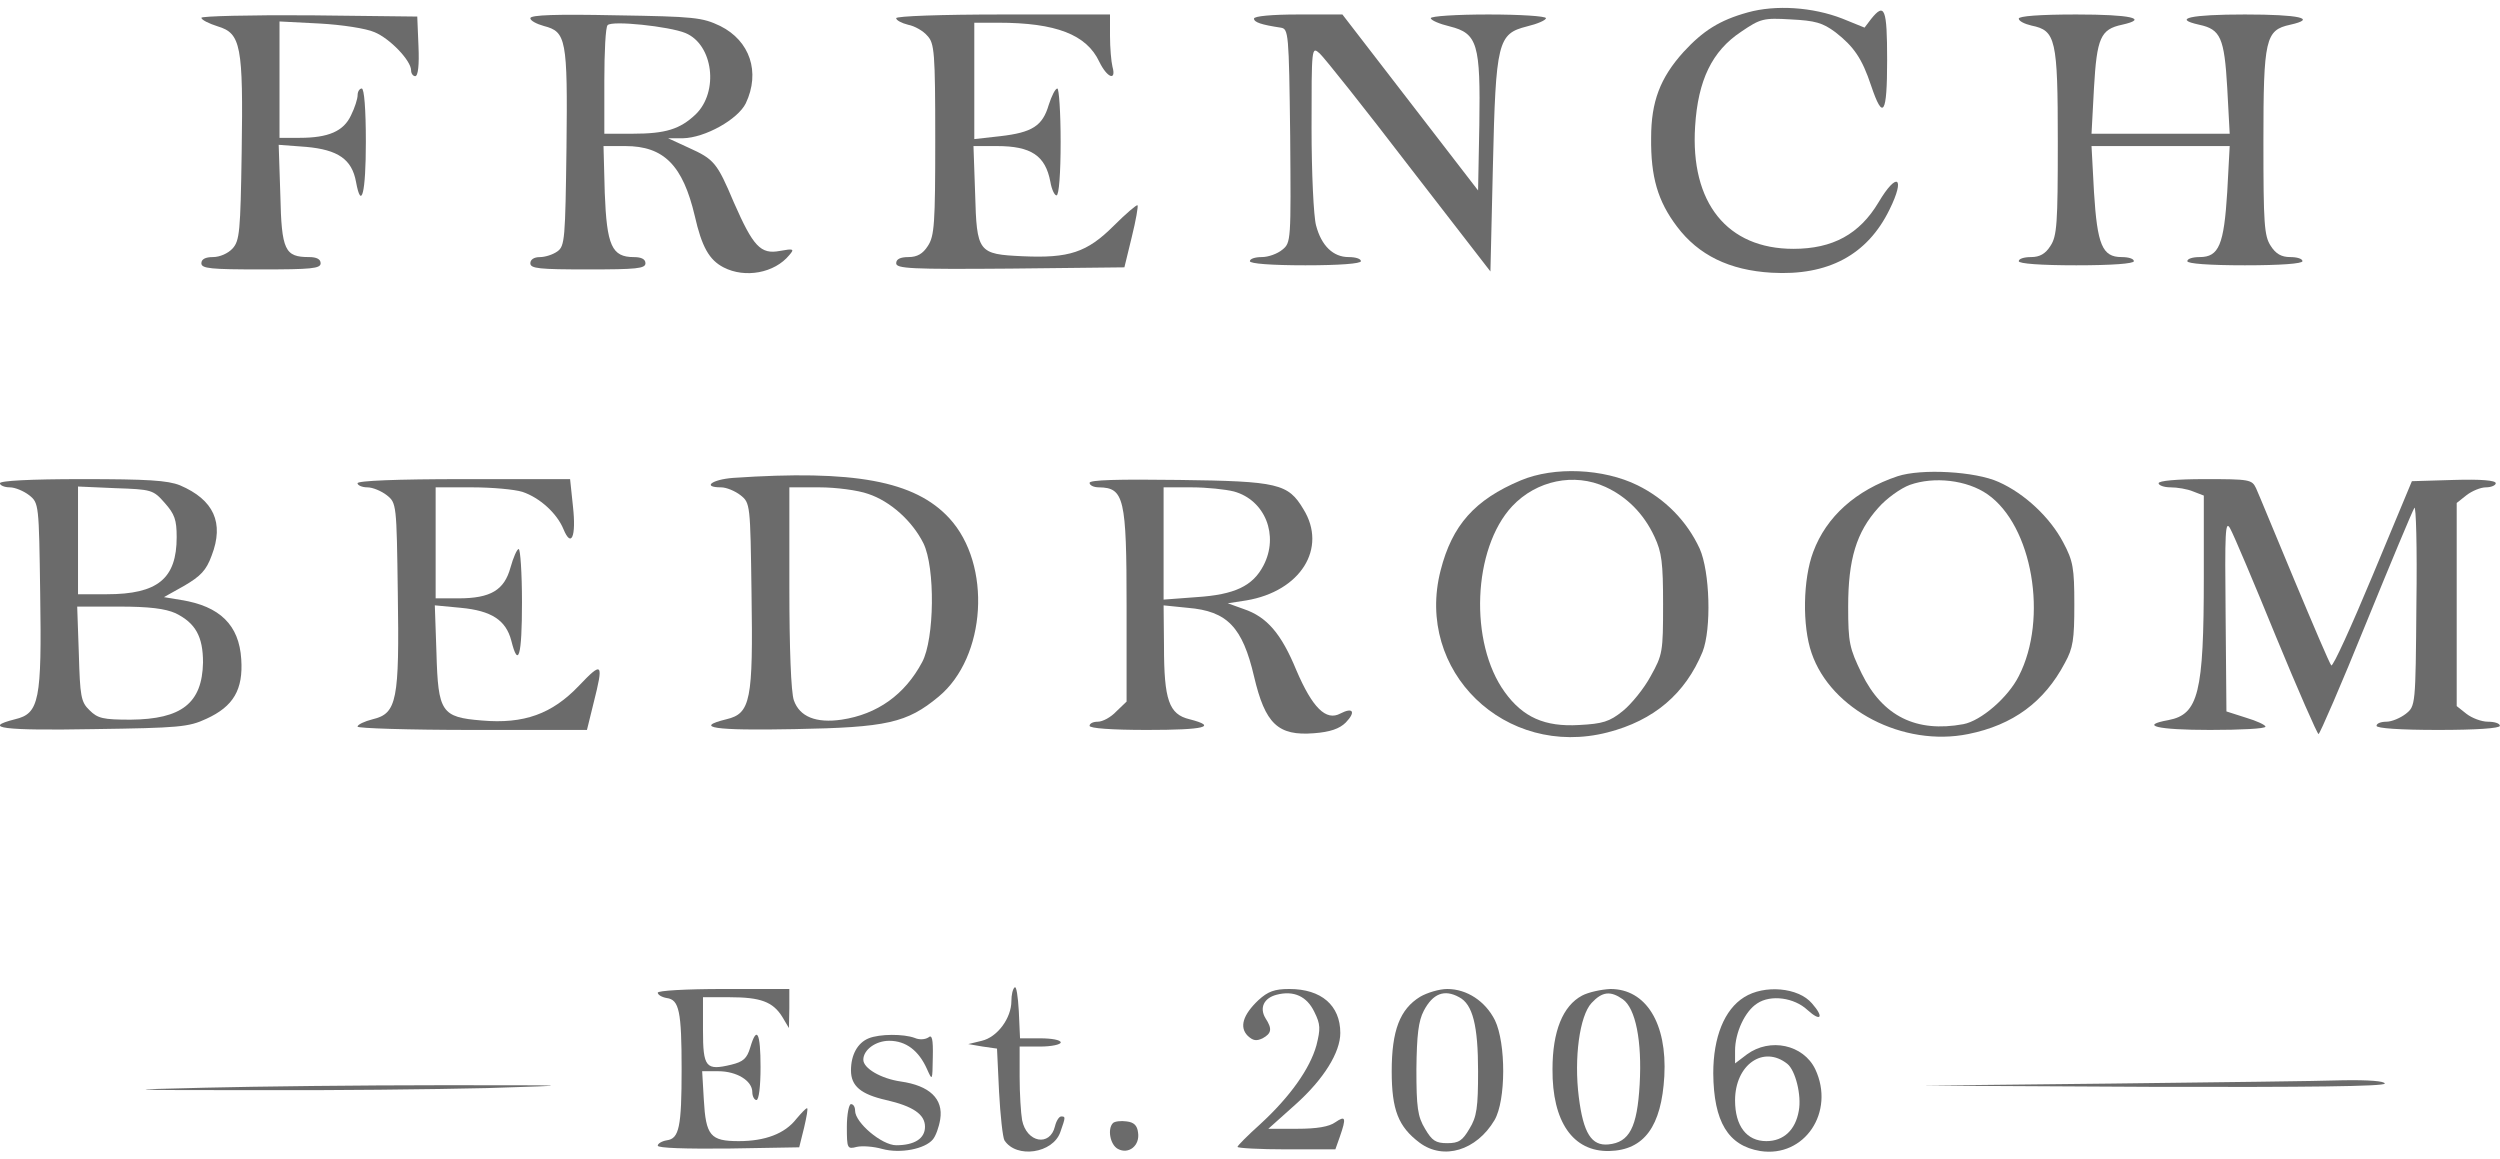
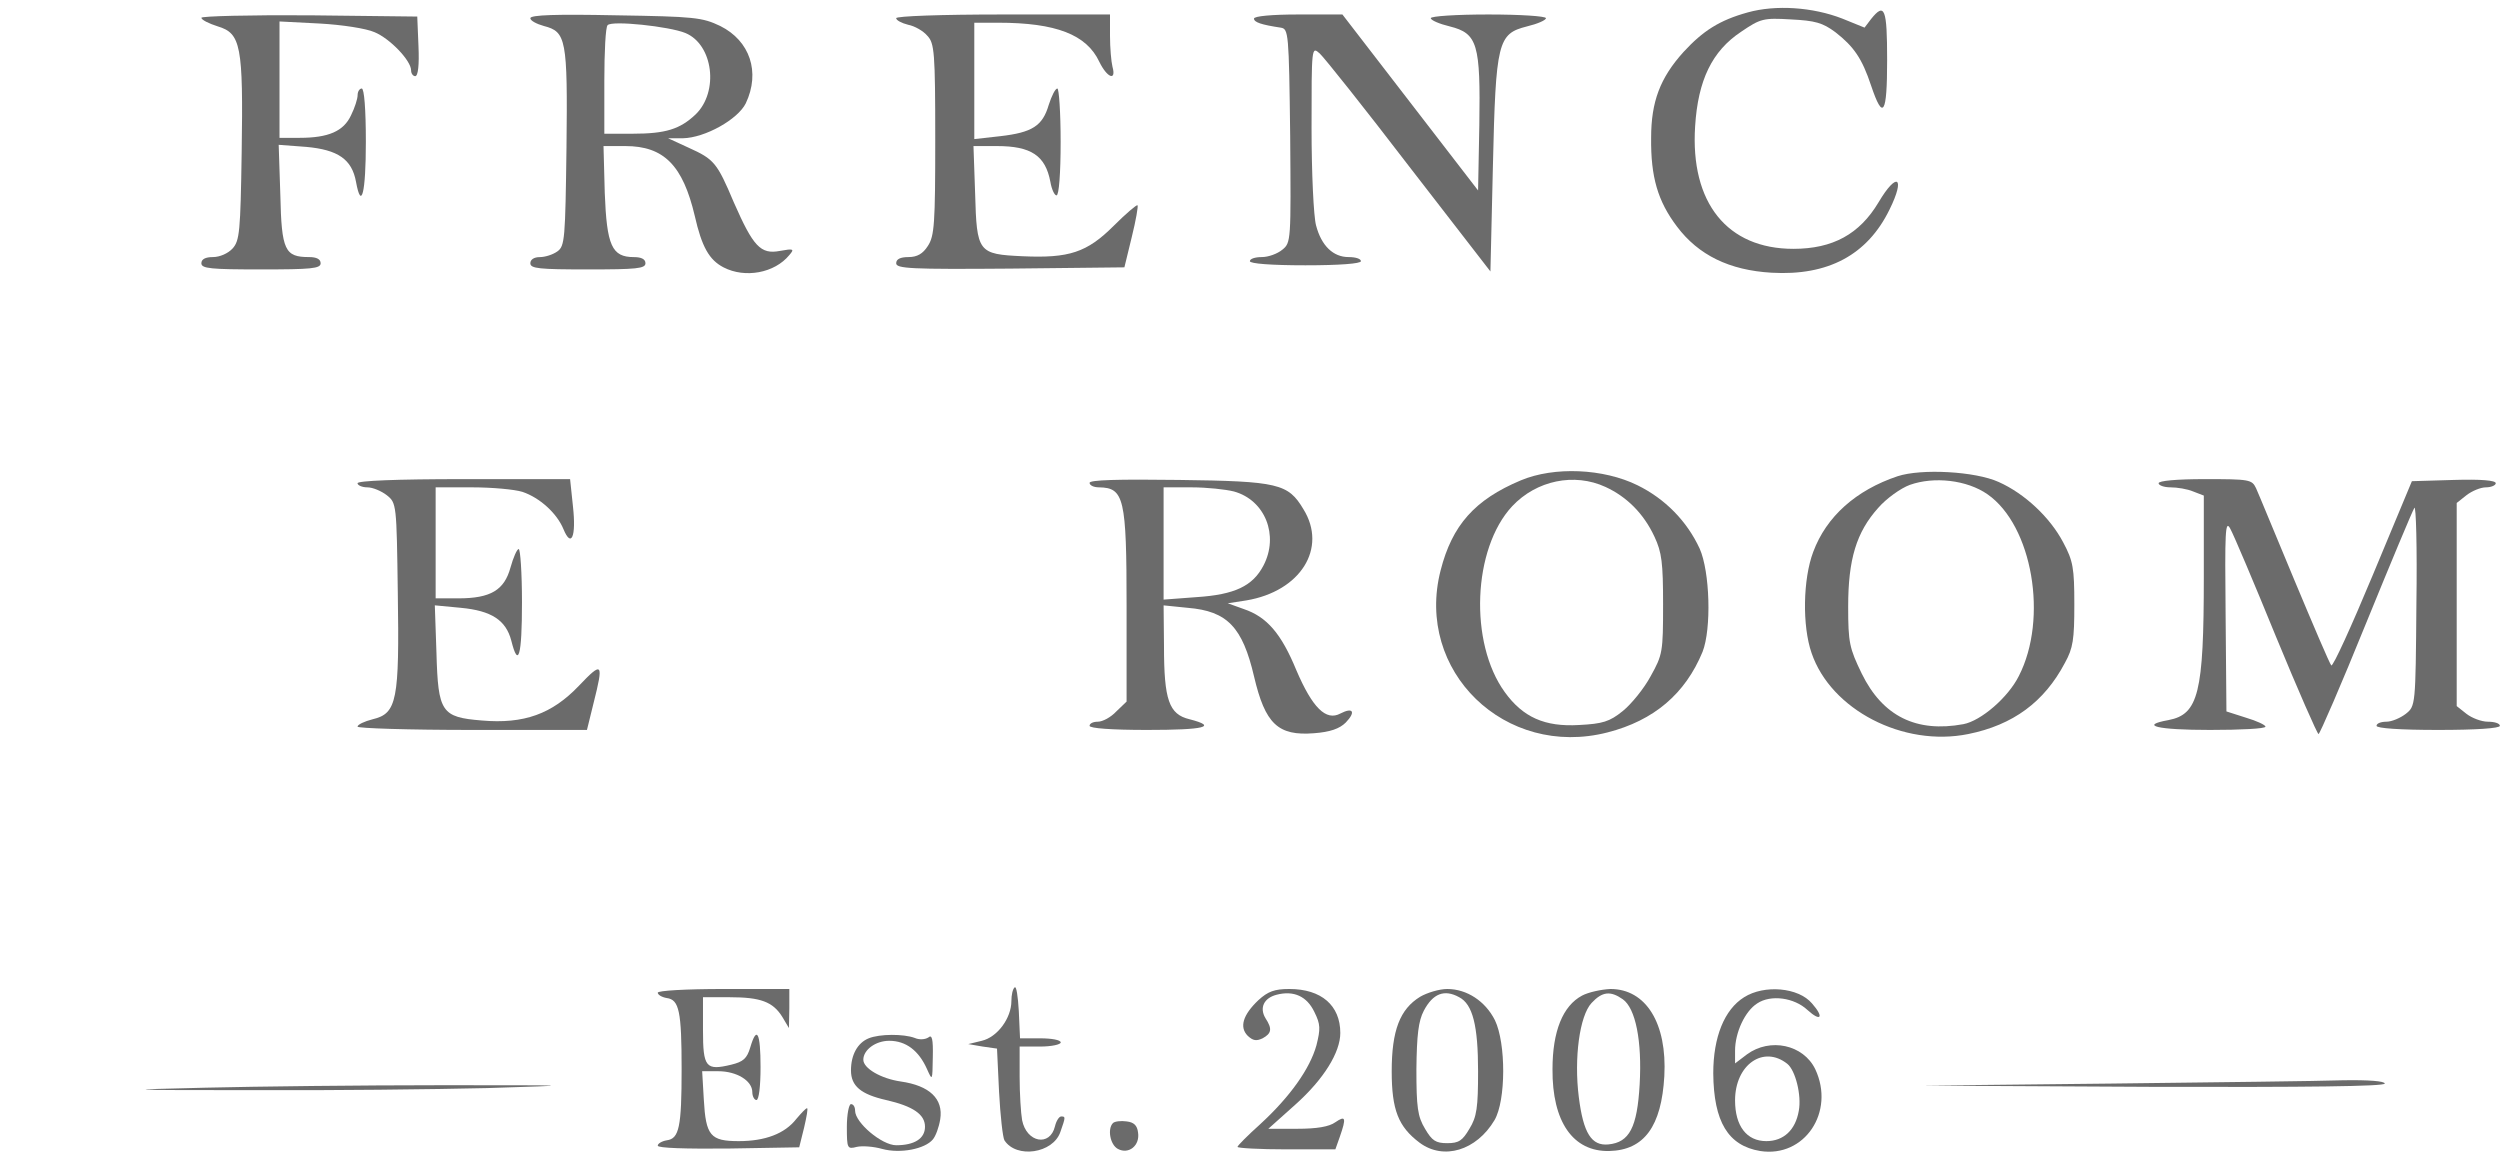
<svg xmlns="http://www.w3.org/2000/svg" width="82" height="38" viewBox="0 0 82 38" fill="none">
  <path d="M57.326 0.407C56.396 0.664 55.856 1.014 55.222 1.702C54.453 2.552 54.157 3.334 54.157 4.521C54.143 5.802 54.373 6.598 55.007 7.434C55.708 8.365 56.719 8.864 58.108 8.945C59.956 9.052 61.251 8.365 61.979 6.868C62.505 5.802 62.222 5.613 61.615 6.638C60.995 7.677 60.118 8.162 58.823 8.162C56.652 8.162 55.438 6.652 55.6 4.143C55.694 2.633 56.153 1.675 57.11 1.041C57.744 0.61 57.839 0.583 58.742 0.637C59.538 0.677 59.781 0.745 60.199 1.055C60.806 1.527 61.076 1.918 61.372 2.808C61.763 3.968 61.898 3.766 61.898 1.972C61.898 0.273 61.817 0.07 61.372 0.623L61.157 0.906L60.428 0.61C59.457 0.232 58.243 0.151 57.326 0.407Z" fill="#6B6B6B" />
  <path d="M6.605 0.583C6.605 0.65 6.848 0.772 7.145 0.866C7.9 1.095 7.981 1.487 7.927 4.993C7.887 7.596 7.86 7.893 7.63 8.149C7.482 8.311 7.212 8.432 6.983 8.432C6.74 8.432 6.605 8.5 6.605 8.635C6.605 8.81 6.916 8.837 8.561 8.837C10.207 8.837 10.517 8.81 10.517 8.635C10.517 8.5 10.382 8.432 10.139 8.432C9.343 8.432 9.235 8.217 9.195 6.396L9.141 4.75L10.045 4.818C11.083 4.912 11.542 5.222 11.677 5.964C11.852 6.922 12 6.328 12 4.656C12 3.577 11.946 2.903 11.865 2.903C11.798 2.903 11.73 2.997 11.73 3.118C11.73 3.24 11.636 3.537 11.515 3.779C11.272 4.305 10.773 4.521 9.829 4.521H9.168V2.619V0.704L10.49 0.772C11.218 0.812 12.014 0.934 12.283 1.055C12.782 1.257 13.484 1.986 13.484 2.309C13.484 2.417 13.551 2.498 13.619 2.498C13.713 2.498 13.754 2.134 13.726 1.514L13.686 0.543L10.152 0.502C8.197 0.489 6.605 0.529 6.605 0.583Z" fill="#6B6B6B" />
  <path d="M17.395 0.597C17.395 0.678 17.597 0.785 17.84 0.853C18.568 1.042 18.622 1.271 18.581 4.832C18.541 7.839 18.527 8.068 18.285 8.244C18.136 8.352 17.88 8.433 17.705 8.433C17.516 8.433 17.395 8.513 17.395 8.635C17.395 8.81 17.691 8.837 19.283 8.837C20.874 8.837 21.171 8.81 21.171 8.635C21.171 8.5 21.036 8.433 20.793 8.433C20.065 8.433 19.903 8.055 19.836 6.329L19.795 4.791H20.51C21.778 4.791 22.398 5.425 22.789 7.084C23.018 8.095 23.261 8.527 23.733 8.77C24.435 9.134 25.406 8.959 25.891 8.365C26.067 8.163 26.026 8.149 25.581 8.23C24.947 8.352 24.704 8.082 24.07 6.639C23.518 5.331 23.423 5.223 22.587 4.845L21.913 4.535H22.398C23.126 4.521 24.205 3.914 24.462 3.388C24.947 2.363 24.596 1.338 23.625 0.853C23.032 0.57 22.776 0.543 20.2 0.502C18.258 0.462 17.395 0.489 17.395 0.597ZM22.479 1.082C23.396 1.46 23.585 3.011 22.816 3.753C22.304 4.238 21.832 4.386 20.753 4.386H19.822V2.66C19.822 1.703 19.863 0.88 19.93 0.826C20.065 0.664 21.953 0.866 22.479 1.082Z" fill="#6B6B6B" />
  <path d="M29.395 0.596C29.395 0.664 29.57 0.758 29.786 0.812C30.001 0.853 30.285 1.014 30.419 1.176C30.649 1.419 30.676 1.716 30.676 4.575C30.676 7.34 30.649 7.744 30.433 8.068C30.271 8.324 30.082 8.432 29.799 8.432C29.529 8.432 29.395 8.5 29.395 8.635C29.395 8.81 29.867 8.837 33.144 8.81L36.88 8.769L37.123 7.771C37.257 7.232 37.338 6.76 37.311 6.733C37.284 6.706 36.934 7.003 36.529 7.407C35.652 8.284 35.059 8.473 33.548 8.405C32.078 8.338 32.038 8.284 31.984 6.342L31.93 4.791H32.699C33.818 4.791 34.29 5.101 34.452 5.964C34.493 6.207 34.587 6.409 34.654 6.409C34.735 6.409 34.789 5.681 34.789 4.656C34.789 3.685 34.735 2.903 34.681 2.903C34.614 2.903 34.493 3.145 34.398 3.442C34.196 4.13 33.859 4.346 32.807 4.467L31.957 4.562V2.646V0.745H32.739C34.641 0.745 35.639 1.136 36.057 2.026C36.313 2.552 36.623 2.673 36.489 2.188C36.448 2.026 36.408 1.567 36.408 1.176V0.475H32.901C30.851 0.475 29.395 0.529 29.395 0.596Z" fill="#6B6B6B" />
  <path d="M41.131 0.61C41.131 0.731 41.374 0.812 42.008 0.907C42.264 0.947 42.277 1.068 42.318 4.454C42.345 7.893 42.345 7.96 42.062 8.189C41.9 8.324 41.603 8.432 41.387 8.432C41.171 8.432 40.996 8.486 40.996 8.567C40.996 8.648 41.697 8.702 42.817 8.702C43.936 8.702 44.638 8.648 44.638 8.567C44.638 8.486 44.462 8.432 44.233 8.432C43.734 8.432 43.343 8.068 43.167 7.394C43.087 7.111 43.019 5.667 43.019 4.197C43.019 1.527 43.019 1.514 43.289 1.756C43.437 1.891 44.759 3.55 46.215 5.452L48.886 8.904L48.967 5.465C49.061 1.352 49.129 1.109 50.086 0.866C50.423 0.785 50.707 0.664 50.707 0.596C50.707 0.529 49.857 0.475 48.819 0.475C47.78 0.475 46.93 0.529 46.93 0.596C46.93 0.664 47.214 0.785 47.551 0.866C48.468 1.095 48.562 1.446 48.522 4.103L48.481 6.247L46.256 3.361L44.031 0.475H42.587C41.724 0.475 41.131 0.529 41.131 0.61Z" fill="#6B6B6B" />
-   <path d="M66.215 0.61C66.215 0.691 66.404 0.785 66.633 0.839C67.429 1.001 67.496 1.271 67.496 4.656C67.496 7.34 67.469 7.745 67.253 8.068C67.091 8.325 66.903 8.432 66.619 8.432C66.39 8.432 66.215 8.486 66.215 8.567C66.215 8.648 66.93 8.702 68.103 8.702C69.276 8.702 69.991 8.648 69.991 8.567C69.991 8.486 69.816 8.432 69.587 8.432C68.953 8.432 68.791 8.028 68.683 6.301L68.602 4.791H70.868H73.134L73.053 6.301C72.945 8.028 72.783 8.432 72.149 8.432C71.92 8.432 71.744 8.486 71.744 8.567C71.744 8.648 72.459 8.702 73.633 8.702C74.806 8.702 75.521 8.648 75.521 8.567C75.521 8.486 75.345 8.432 75.116 8.432C74.833 8.432 74.644 8.325 74.482 8.068C74.266 7.745 74.24 7.34 74.24 4.656C74.24 1.271 74.307 0.988 75.116 0.812C76.02 0.61 75.426 0.475 73.633 0.475C71.852 0.475 71.232 0.61 72.136 0.812C72.837 0.961 72.958 1.244 73.053 2.876L73.134 4.386H70.868H68.602L68.683 2.876C68.777 1.244 68.899 0.961 69.6 0.812C70.504 0.61 69.883 0.475 68.103 0.475C66.903 0.475 66.215 0.529 66.215 0.61Z" fill="#6B6B6B" />
  <path d="M49.882 15.756C48.372 16.39 47.63 17.226 47.252 18.709C46.403 22.014 49.37 24.886 52.728 24.023C54.252 23.632 55.277 22.755 55.844 21.38C56.14 20.624 56.086 18.75 55.749 17.994C55.331 17.091 54.616 16.363 53.713 15.918C52.593 15.365 50.975 15.297 49.882 15.756ZM52.661 15.972C53.362 16.295 53.915 16.848 54.266 17.603C54.508 18.116 54.549 18.466 54.549 19.829C54.549 21.38 54.535 21.474 54.144 22.175C53.928 22.58 53.51 23.093 53.227 23.322C52.795 23.672 52.566 23.74 51.797 23.78C50.665 23.848 49.95 23.524 49.356 22.701C48.183 21.083 48.304 17.994 49.599 16.605C50.395 15.756 51.636 15.499 52.661 15.972Z" fill="#6B6B6B" />
  <path d="M62.239 15.621C60.876 16.079 59.905 16.942 59.474 18.102C59.137 18.992 59.11 20.53 59.42 21.42C60.054 23.281 62.427 24.509 64.558 24.077C66.028 23.78 67.053 23.025 67.728 21.744C67.998 21.258 68.038 20.975 68.038 19.829C68.038 18.628 67.998 18.399 67.674 17.792C67.242 16.969 66.406 16.187 65.556 15.809C64.788 15.459 63.021 15.364 62.239 15.621ZM65.192 16.214C66.662 17.239 67.188 20.287 66.217 22.175C65.867 22.877 64.976 23.645 64.397 23.753C62.859 24.037 61.753 23.497 61.065 22.094C60.661 21.258 60.62 21.083 60.62 19.896C60.62 18.345 60.89 17.455 61.605 16.659C61.874 16.349 62.346 16.012 62.643 15.904C63.439 15.621 64.518 15.742 65.192 16.214Z" fill="#6B6B6B" />
-   <path d="M24.043 15.675C23.342 15.729 23.018 15.985 23.652 15.985C23.828 15.985 24.111 16.106 24.286 16.241C24.61 16.497 24.61 16.538 24.65 19.451C24.704 22.971 24.623 23.403 23.828 23.591C22.735 23.861 23.41 23.969 26.066 23.915C29.087 23.861 29.748 23.713 30.787 22.85C32.351 21.555 32.54 18.52 31.137 16.997C30.005 15.769 28.009 15.405 24.043 15.675ZM28.48 16.201C29.209 16.444 29.924 17.091 30.288 17.819C30.679 18.615 30.652 20.962 30.247 21.717C29.681 22.782 28.777 23.43 27.604 23.605C26.768 23.726 26.228 23.511 26.039 22.971C25.945 22.715 25.891 21.245 25.891 19.276V15.985H26.876C27.415 15.985 28.143 16.079 28.48 16.201Z" fill="#6B6B6B" />
-   <path d="M-0.004 15.85C-0.004 15.918 0.144 15.985 0.32 15.985C0.495 15.985 0.778 16.106 0.954 16.241C1.277 16.497 1.277 16.538 1.318 19.451C1.372 22.971 1.291 23.403 0.495 23.591C-0.624 23.875 0.104 23.969 3.071 23.915C5.876 23.875 6.187 23.848 6.766 23.578C7.657 23.173 7.98 22.62 7.913 21.622C7.845 20.503 7.212 19.883 5.944 19.68L5.377 19.586L6.052 19.208C6.578 18.898 6.766 18.709 6.942 18.224C7.36 17.145 7.009 16.39 5.903 15.918C5.499 15.756 4.838 15.715 2.693 15.715C0.981 15.715 -0.004 15.769 -0.004 15.85ZM5.404 16.497C5.728 16.862 5.795 17.05 5.795 17.617C5.795 18.979 5.175 19.491 3.503 19.491H2.559V17.725V15.958L3.786 16.012C4.973 16.052 5.027 16.066 5.404 16.497ZM5.755 20.112C6.416 20.436 6.659 20.881 6.659 21.73C6.632 23.066 5.957 23.591 4.285 23.605C3.381 23.605 3.206 23.565 2.936 23.295C2.653 23.025 2.626 22.836 2.586 21.447L2.532 19.896H3.907C4.905 19.896 5.418 19.964 5.755 20.112Z" fill="#6B6B6B" />
  <path d="M11.727 15.85C11.727 15.917 11.875 15.985 12.05 15.985C12.226 15.985 12.509 16.106 12.684 16.241C13.008 16.497 13.008 16.538 13.048 19.451C13.102 22.971 13.021 23.402 12.226 23.591C11.956 23.659 11.727 23.767 11.727 23.834C11.727 23.888 13.412 23.942 15.489 23.942H19.252L19.468 23.065C19.805 21.73 19.765 21.676 18.983 22.499C18.106 23.416 17.189 23.753 15.8 23.632C14.478 23.524 14.37 23.362 14.316 21.42L14.262 19.855L15.112 19.936C16.123 20.031 16.595 20.341 16.771 21.015C17 21.932 17.121 21.528 17.121 19.761C17.121 18.79 17.067 18.008 17.013 18.008C16.959 18.008 16.838 18.277 16.744 18.615C16.541 19.356 16.096 19.626 15.031 19.626H14.289V17.805V15.985H15.489C16.137 15.985 16.878 16.052 17.135 16.133C17.701 16.322 18.268 16.834 18.483 17.36C18.74 17.981 18.902 17.603 18.794 16.619L18.699 15.715H15.22C12.981 15.715 11.727 15.769 11.727 15.85Z" fill="#6B6B6B" />
  <path d="M35.738 15.837C35.738 15.918 35.873 15.985 36.048 15.985C36.871 15.998 36.952 16.336 36.952 19.896V23.012L36.615 23.335C36.44 23.524 36.17 23.672 36.008 23.672C35.86 23.672 35.738 23.726 35.738 23.807C35.738 23.888 36.453 23.942 37.626 23.942C39.515 23.942 39.96 23.834 39.016 23.591C38.341 23.43 38.179 22.958 38.179 21.191L38.166 19.856L38.962 19.937C40.256 20.044 40.755 20.57 41.133 22.189C41.497 23.74 41.915 24.145 43.102 24.05C43.628 24.01 43.938 23.902 44.141 23.699C44.478 23.349 44.383 23.187 43.965 23.403C43.493 23.659 43.048 23.214 42.522 21.987C42.023 20.773 41.551 20.233 40.796 19.977L40.27 19.788L40.877 19.694C42.657 19.397 43.547 17.981 42.751 16.7C42.252 15.864 41.929 15.783 38.678 15.742C36.655 15.715 35.738 15.742 35.738 15.837ZM40.472 16.12C41.497 16.403 41.956 17.563 41.443 18.547C41.093 19.222 40.499 19.505 39.245 19.586L38.166 19.667V17.819V15.985H39.083C39.582 15.985 40.202 16.052 40.472 16.12Z" fill="#6B6B6B" />
  <path d="M70.802 15.85C70.802 15.918 70.977 15.985 71.193 15.985C71.409 15.985 71.746 16.039 71.935 16.12L72.285 16.255V18.925C72.285 22.729 72.11 23.43 71.126 23.619C70.154 23.794 70.748 23.942 72.488 23.942C73.486 23.942 74.308 23.902 74.308 23.834C74.308 23.78 74.025 23.646 73.661 23.538L73.027 23.335L73 20.166C72.973 17.442 72.987 17.037 73.149 17.334C73.257 17.523 73.931 19.114 74.646 20.867C75.374 22.634 76.008 24.077 76.048 24.077C76.089 24.077 76.79 22.459 77.599 20.463C78.408 18.48 79.123 16.767 79.191 16.659C79.245 16.552 79.285 17.968 79.258 19.802C79.231 23.147 79.231 23.16 78.907 23.416C78.732 23.551 78.449 23.672 78.274 23.672C78.098 23.672 77.95 23.727 77.95 23.807C77.95 23.888 78.719 23.942 79.973 23.942C81.227 23.942 81.996 23.888 81.996 23.807C81.996 23.727 81.821 23.672 81.605 23.672C81.389 23.672 81.079 23.551 80.903 23.416L80.58 23.16V19.829V16.497L80.903 16.241C81.079 16.106 81.362 15.985 81.537 15.985C81.713 15.985 81.861 15.918 81.861 15.85C81.861 15.756 81.376 15.715 80.485 15.742L79.11 15.783L77.829 18.858C77.127 20.544 76.52 21.879 76.466 21.825C76.412 21.771 75.873 20.503 75.252 19.02C74.632 17.536 74.079 16.187 73.998 16.012C73.863 15.729 73.782 15.715 72.326 15.715C71.395 15.715 70.802 15.769 70.802 15.85Z" fill="#6B6B6B" />
  <path d="M33.282 32.385C33.214 32.439 33.174 32.641 33.174 32.83C33.174 33.396 32.715 34.017 32.203 34.138L31.758 34.246L32.23 34.327L32.702 34.394L32.769 35.81C32.81 36.593 32.891 37.307 32.945 37.402C33.336 38.009 34.536 37.833 34.779 37.132C34.954 36.633 34.954 36.62 34.806 36.62C34.738 36.62 34.644 36.768 34.603 36.943C34.442 37.617 33.673 37.483 33.525 36.741C33.484 36.512 33.444 35.864 33.444 35.325V34.327H34.118C34.496 34.327 34.792 34.259 34.792 34.192C34.792 34.111 34.496 34.057 34.118 34.057H33.457L33.417 33.167C33.39 32.681 33.336 32.331 33.282 32.385Z" fill="#6B6B6B" />
  <path d="M21.574 32.56C21.574 32.628 21.709 32.709 21.871 32.736C22.276 32.79 22.357 33.167 22.357 35.069C22.357 36.971 22.276 37.348 21.871 37.402C21.709 37.429 21.574 37.51 21.574 37.578C21.574 37.658 22.491 37.685 23.894 37.672L26.214 37.632L26.375 36.984C26.456 36.633 26.51 36.35 26.47 36.35C26.43 36.35 26.281 36.512 26.119 36.701C25.742 37.187 25.094 37.429 24.231 37.429C23.3 37.429 23.152 37.254 23.085 36.067L23.031 35.136H23.557C24.164 35.136 24.676 35.447 24.676 35.824C24.676 35.959 24.744 36.081 24.811 36.081C24.892 36.081 24.946 35.636 24.946 35.002C24.946 33.869 24.825 33.626 24.609 34.354C24.501 34.718 24.38 34.826 23.988 34.921C23.152 35.123 23.058 35.015 23.058 33.788V32.709H23.934C24.946 32.709 25.351 32.857 25.661 33.356L25.877 33.72L25.89 33.073V32.439H23.732C22.491 32.439 21.574 32.493 21.574 32.56Z" fill="#6B6B6B" />
  <path d="M41.278 32.803C40.765 33.288 40.644 33.693 40.927 33.976C41.102 34.138 41.21 34.152 41.413 34.057C41.709 33.895 41.736 33.747 41.507 33.396C41.305 33.059 41.453 32.736 41.871 32.628C42.438 32.479 42.869 32.682 43.112 33.194C43.314 33.599 43.314 33.747 43.179 34.287C42.964 35.055 42.316 35.972 41.332 36.876C40.927 37.24 40.59 37.577 40.59 37.618C40.59 37.658 41.318 37.699 42.195 37.699H43.8L43.948 37.281C44.164 36.66 44.137 36.579 43.8 36.809C43.597 36.957 43.193 37.024 42.545 37.024H41.601L42.505 36.215C43.422 35.392 43.962 34.516 43.962 33.882C43.962 32.978 43.341 32.439 42.289 32.439C41.804 32.439 41.588 32.52 41.278 32.803Z" fill="#6B6B6B" />
  <path d="M46.579 32.695C45.918 33.1 45.648 33.801 45.648 35.136C45.648 36.404 45.864 36.957 46.566 37.483C47.348 38.063 48.427 37.739 49.02 36.741C49.398 36.094 49.398 34.219 49.034 33.464C48.723 32.843 48.117 32.439 47.469 32.439C47.213 32.439 46.808 32.56 46.579 32.695ZM47.86 32.708C48.305 32.938 48.481 33.639 48.481 35.136C48.481 36.323 48.44 36.633 48.197 37.024C47.968 37.415 47.847 37.496 47.469 37.496C47.092 37.496 46.97 37.415 46.741 37.024C46.498 36.62 46.458 36.323 46.458 35.069C46.471 33.936 46.525 33.491 46.7 33.154C46.997 32.587 47.375 32.439 47.86 32.708Z" fill="#6B6B6B" />
  <path d="M51.893 32.655C51.259 32.992 50.922 33.828 50.922 35.069C50.909 36.795 51.596 37.78 52.783 37.753C53.93 37.726 54.496 36.944 54.59 35.298C54.685 33.559 53.984 32.439 52.824 32.439C52.514 32.453 52.095 32.547 51.893 32.655ZM53.228 32.776C53.646 33.073 53.862 34.138 53.781 35.568C53.7 36.984 53.444 37.47 52.756 37.537C52.203 37.591 51.934 37.173 51.785 35.986C51.623 34.705 51.812 33.316 52.203 32.898C52.554 32.52 52.824 32.493 53.228 32.776Z" fill="#6B6B6B" />
  <path d="M57.207 32.709C56.559 33.113 56.195 34.017 56.195 35.204C56.209 36.795 56.681 37.577 57.733 37.753C59.189 37.982 60.201 36.471 59.54 35.069C59.149 34.26 58.056 34.03 57.301 34.583L56.91 34.88V34.462C56.91 33.868 57.234 33.167 57.638 32.911C58.084 32.614 58.852 32.722 59.284 33.127C59.729 33.531 59.837 33.369 59.432 32.911C58.987 32.385 57.868 32.291 57.207 32.709ZM58.623 34.893C58.893 35.109 59.095 35.932 59.001 36.431C58.893 37.065 58.502 37.429 57.935 37.429C57.288 37.429 56.91 36.93 56.91 36.094C56.91 34.92 57.841 34.273 58.623 34.893Z" fill="#6B6B6B" />
  <path d="M28.492 34.057C28.128 34.206 27.912 34.597 27.912 35.109C27.912 35.622 28.236 35.892 29.059 36.08C29.949 36.283 30.34 36.552 30.34 36.957C30.34 37.348 29.989 37.564 29.396 37.564C28.924 37.564 28.047 36.822 28.047 36.431C28.047 36.31 27.993 36.215 27.912 36.215C27.845 36.215 27.777 36.552 27.777 36.957C27.777 37.672 27.791 37.699 28.101 37.618C28.276 37.577 28.654 37.604 28.937 37.685C29.531 37.847 30.34 37.685 30.596 37.375C30.691 37.267 30.798 36.971 30.839 36.714C30.947 36.04 30.488 35.608 29.544 35.473C28.897 35.379 28.317 35.042 28.317 34.759C28.317 34.435 28.721 34.138 29.166 34.138C29.719 34.138 30.137 34.462 30.407 35.069C30.583 35.46 30.583 35.46 30.596 34.678C30.61 34.071 30.569 33.922 30.448 34.03C30.34 34.098 30.151 34.111 30.003 34.044C29.639 33.909 28.856 33.909 28.492 34.057Z" fill="#6B6B6B" />
  <path d="M69.251 35.541L63.047 35.608L70.64 35.649C75.617 35.662 78.22 35.635 78.22 35.541C78.22 35.46 77.694 35.419 76.844 35.433C76.075 35.46 72.663 35.5 69.251 35.541Z" fill="#6B6B6B" />
  <path d="M6.739 35.676C3.866 35.743 3.947 35.757 8.29 35.757C10.812 35.77 14.278 35.73 15.977 35.689C19.012 35.595 18.971 35.595 14.426 35.595C11.864 35.595 8.411 35.635 6.739 35.676Z" fill="#6B6B6B" />
  <path d="M36.506 36.836C36.317 37.024 36.411 37.55 36.668 37.685C37.018 37.874 37.396 37.577 37.328 37.146C37.301 36.916 37.194 36.809 36.951 36.782C36.762 36.755 36.56 36.782 36.506 36.836Z" fill="#6B6B6B" />
</svg>